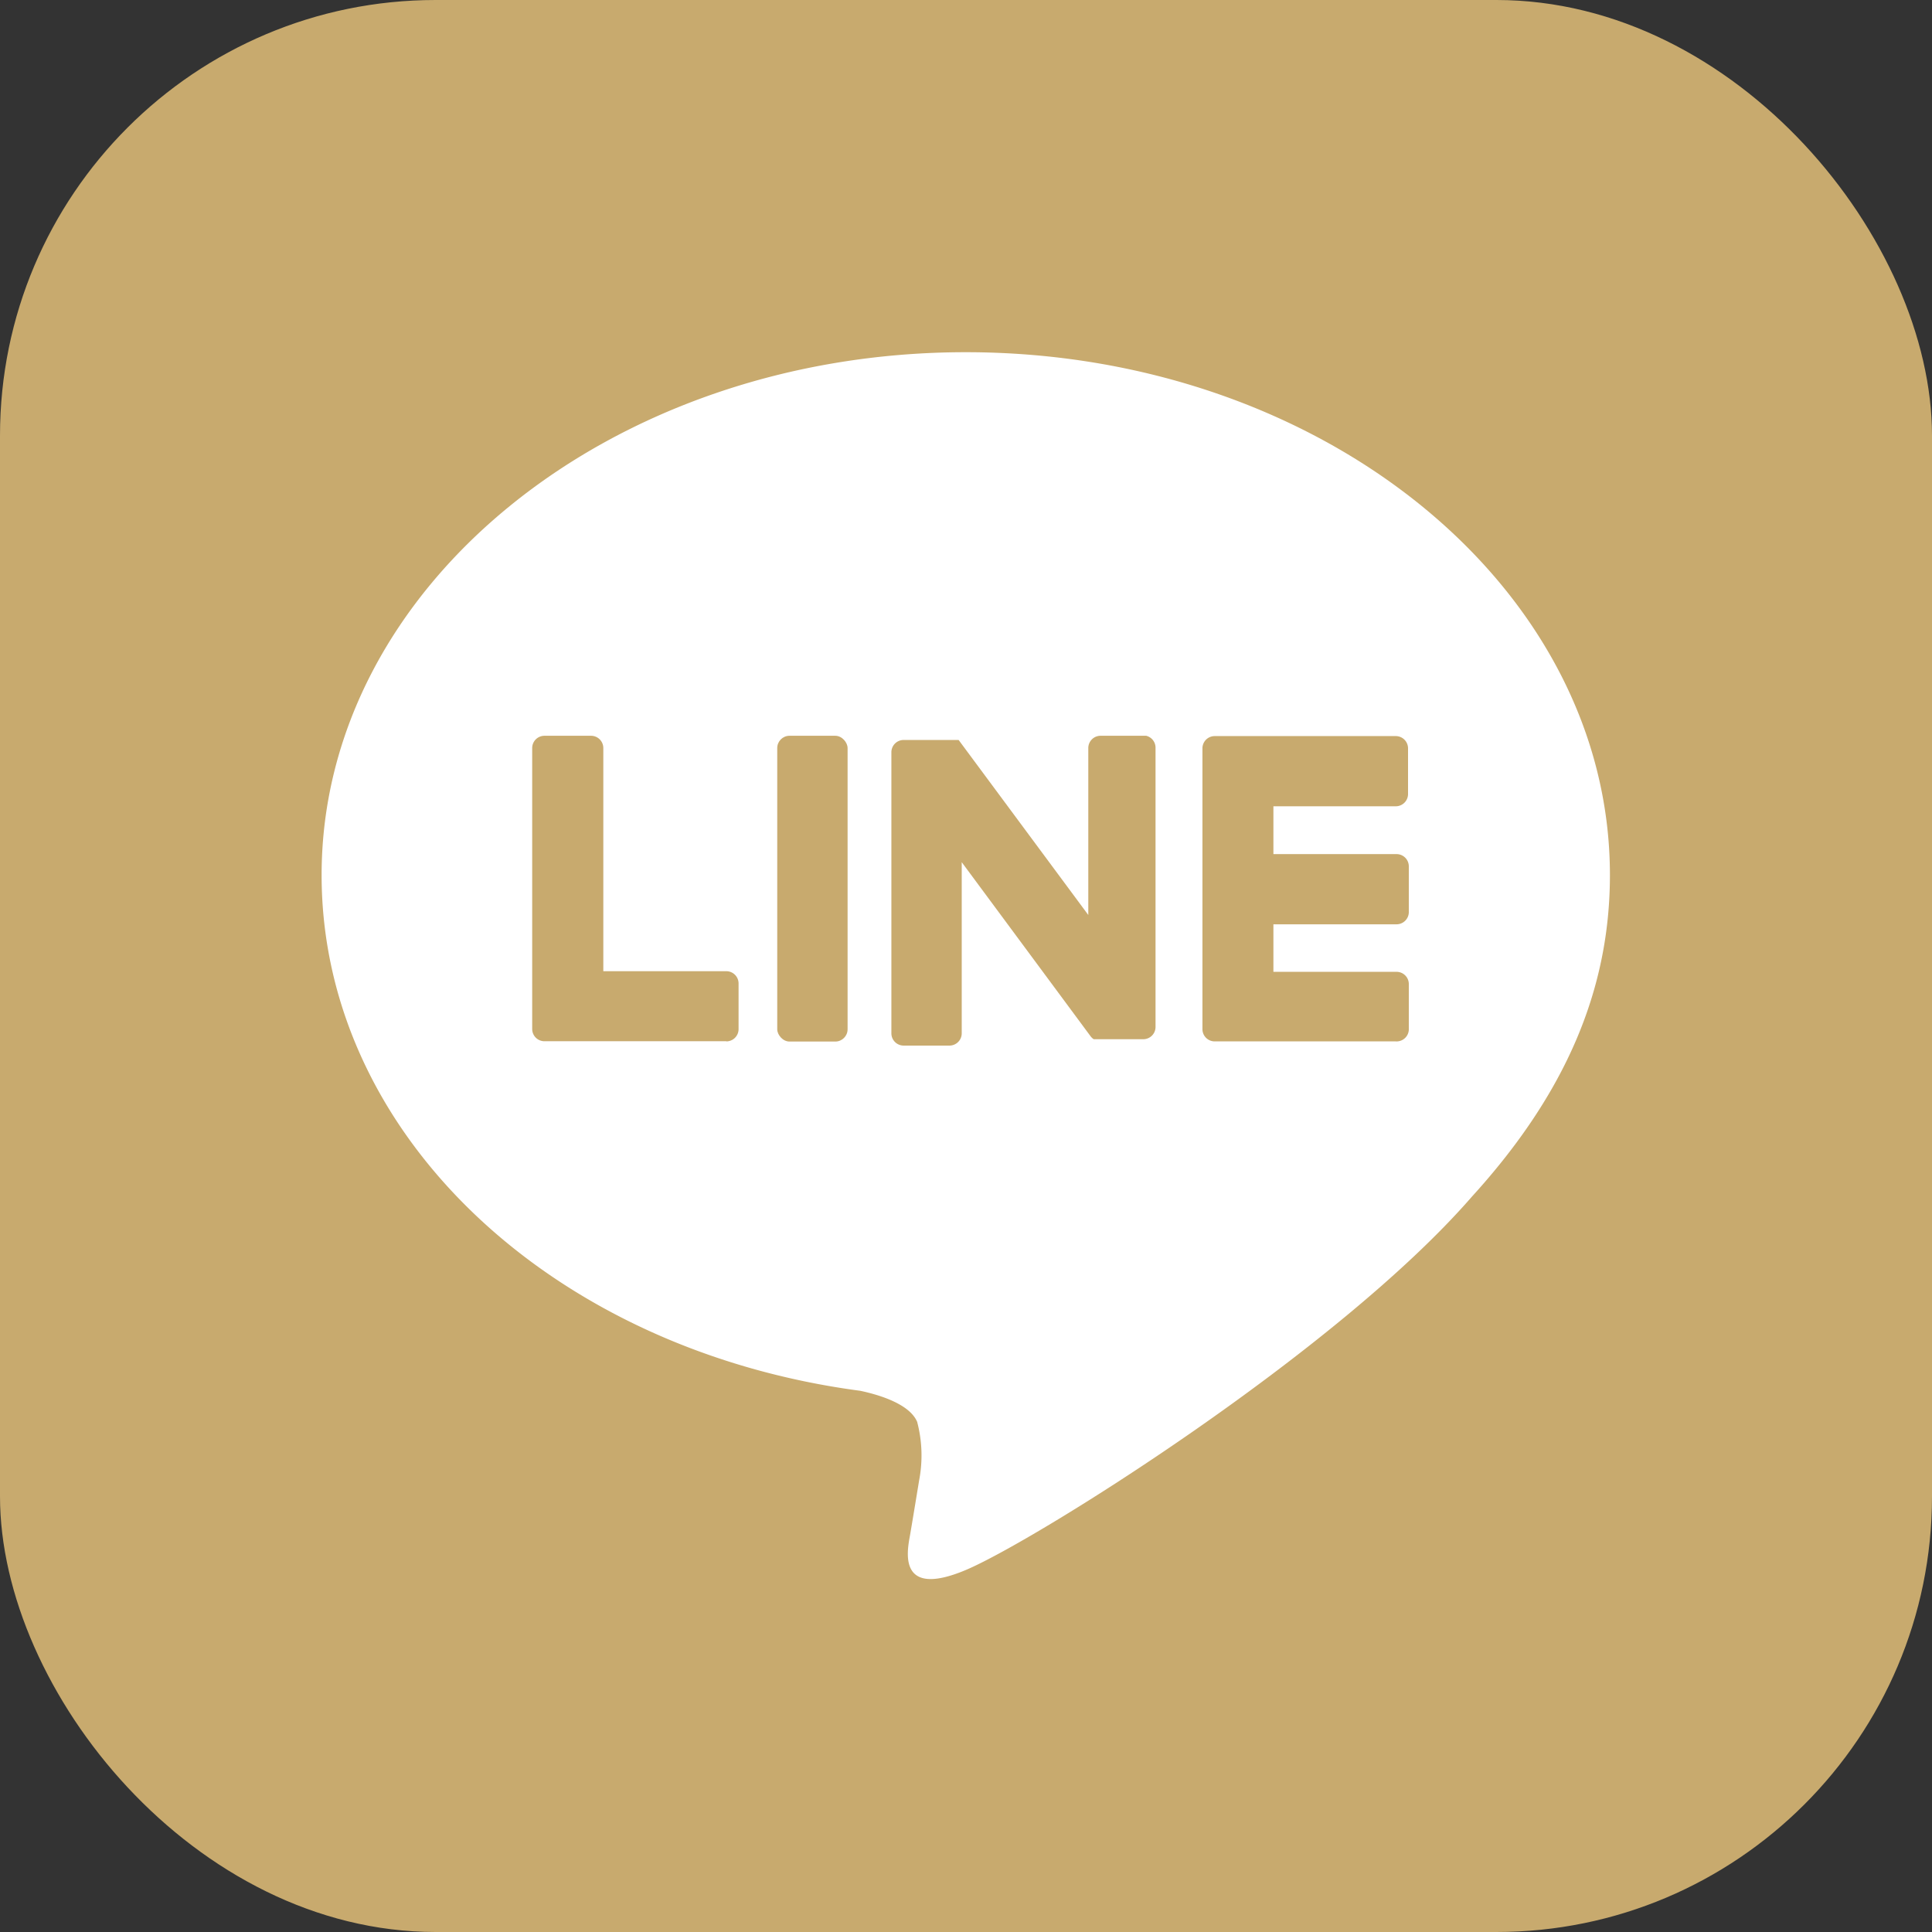
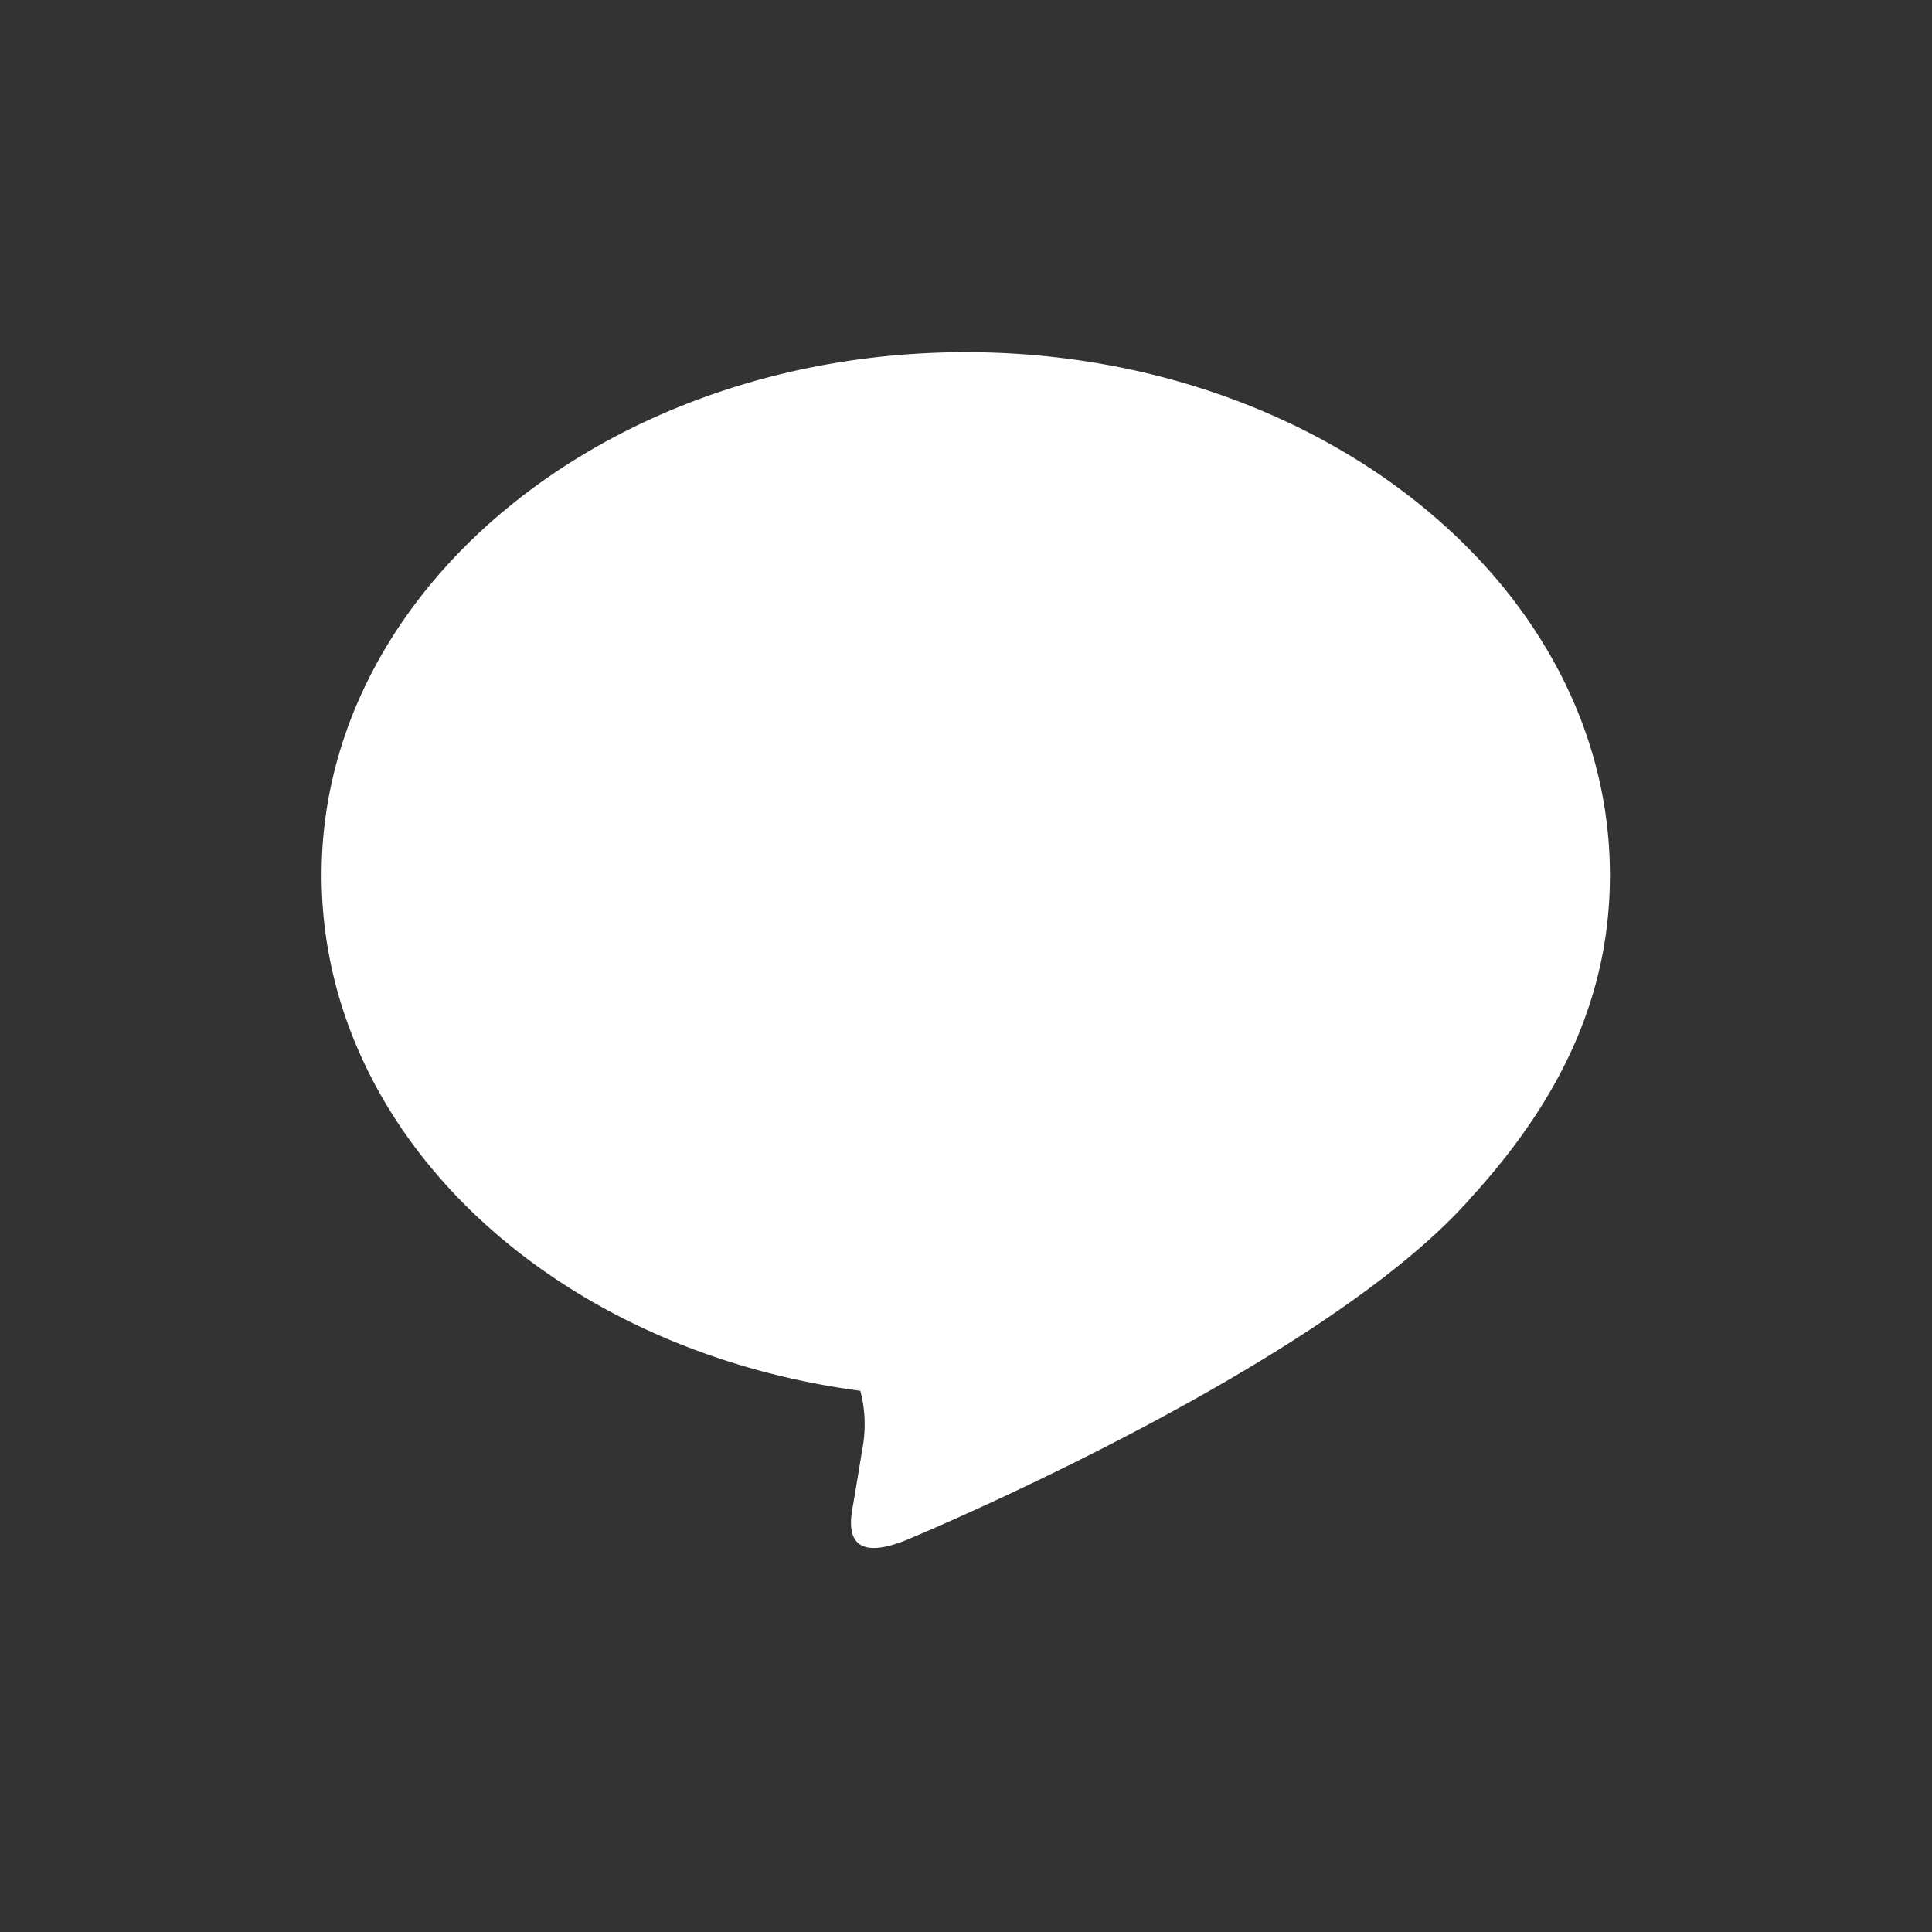
<svg xmlns="http://www.w3.org/2000/svg" viewBox="0 0 124.41 124.41">
  <rect x="0" y="0" width="124.41" height="124.41" fill="#333333" stroke="none" />
  <defs>
    <style>.cls-1{fill:#c8aa6e;}.cls-2{fill:#fff;}</style>
  </defs>
  <title>footer_line</title>
  <g id="レイヤー_2" data-name="レイヤー 2">
    <g id="contents">
-       <rect class="cls-1" width="124.41" height="124.41" rx="28.05" />
-       <path class="cls-2" d="M103.67,56.35c0-18.57-18.6-33.67-41.48-33.67S20.71,37.78,20.71,56.35C20.71,73,35.47,86.92,55.4,89.56c1.36.29,3.19.89,3.66,2a8.49,8.49,0,0,1,.13,3.75s-.48,2.93-.59,3.55c-.18,1-.83,4.1,3.59,2.24S86.08,87.07,94.78,77.06h0C100.79,70.46,103.67,63.77,103.67,56.35Z" />
-       <path class="cls-1" d="M89.87,67.06H78.22a.79.79,0,0,1-.79-.79h0V48.19h0v0a.79.79,0,0,1,.79-.79H89.87a.79.79,0,0,1,.8.79v2.94a.79.79,0,0,1-.8.79H82V55h7.92a.79.79,0,0,1,.8.79v2.94a.79.79,0,0,1-.8.79H82v3.06h7.92a.79.79,0,0,1,.8.79v2.94A.79.79,0,0,1,89.87,67.06Z" />
-       <path class="cls-1" d="M46.77,67.06a.79.79,0,0,0,.79-.79V63.33a.79.79,0,0,0-.79-.79H38.85V48.17a.79.79,0,0,0-.79-.79h-3a.79.79,0,0,0-.79.79V66.26h0a.79.79,0,0,0,.79.79H46.77Z" />
-       <rect class="cls-1" x="50.05" y="47.38" width="4.53" height="19.69" rx="0.79" />
-       <path class="cls-1" d="M73.81,47.38H70.87a.79.79,0,0,0-.79.79V58.92L61.79,47.73l-.06-.08h0l0,0,0,0,0,0,0,0,0,0h0l0,0h0l0,0H58.2a.79.79,0,0,0-.8.79v18.1a.79.79,0,0,0,.8.79h2.94a.79.79,0,0,0,.79-.79V55.52l8.29,11.2a.8.8,0,0,0,.21.2h0l0,0h0l0,0,0,0h0l.06,0h0l.2,0h2.93a.79.79,0,0,0,.79-.79V48.17A.79.79,0,0,0,73.81,47.38Z" />
+       <path class="cls-2" d="M103.67,56.35c0-18.57-18.6-33.67-41.48-33.67S20.71,37.78,20.71,56.35C20.71,73,35.47,86.92,55.4,89.56a8.49,8.49,0,0,1,.13,3.75s-.48,2.93-.59,3.55c-.18,1-.83,4.1,3.59,2.24S86.08,87.07,94.78,77.06h0C100.79,70.46,103.67,63.77,103.67,56.35Z" />
    </g>
  </g>
</svg>